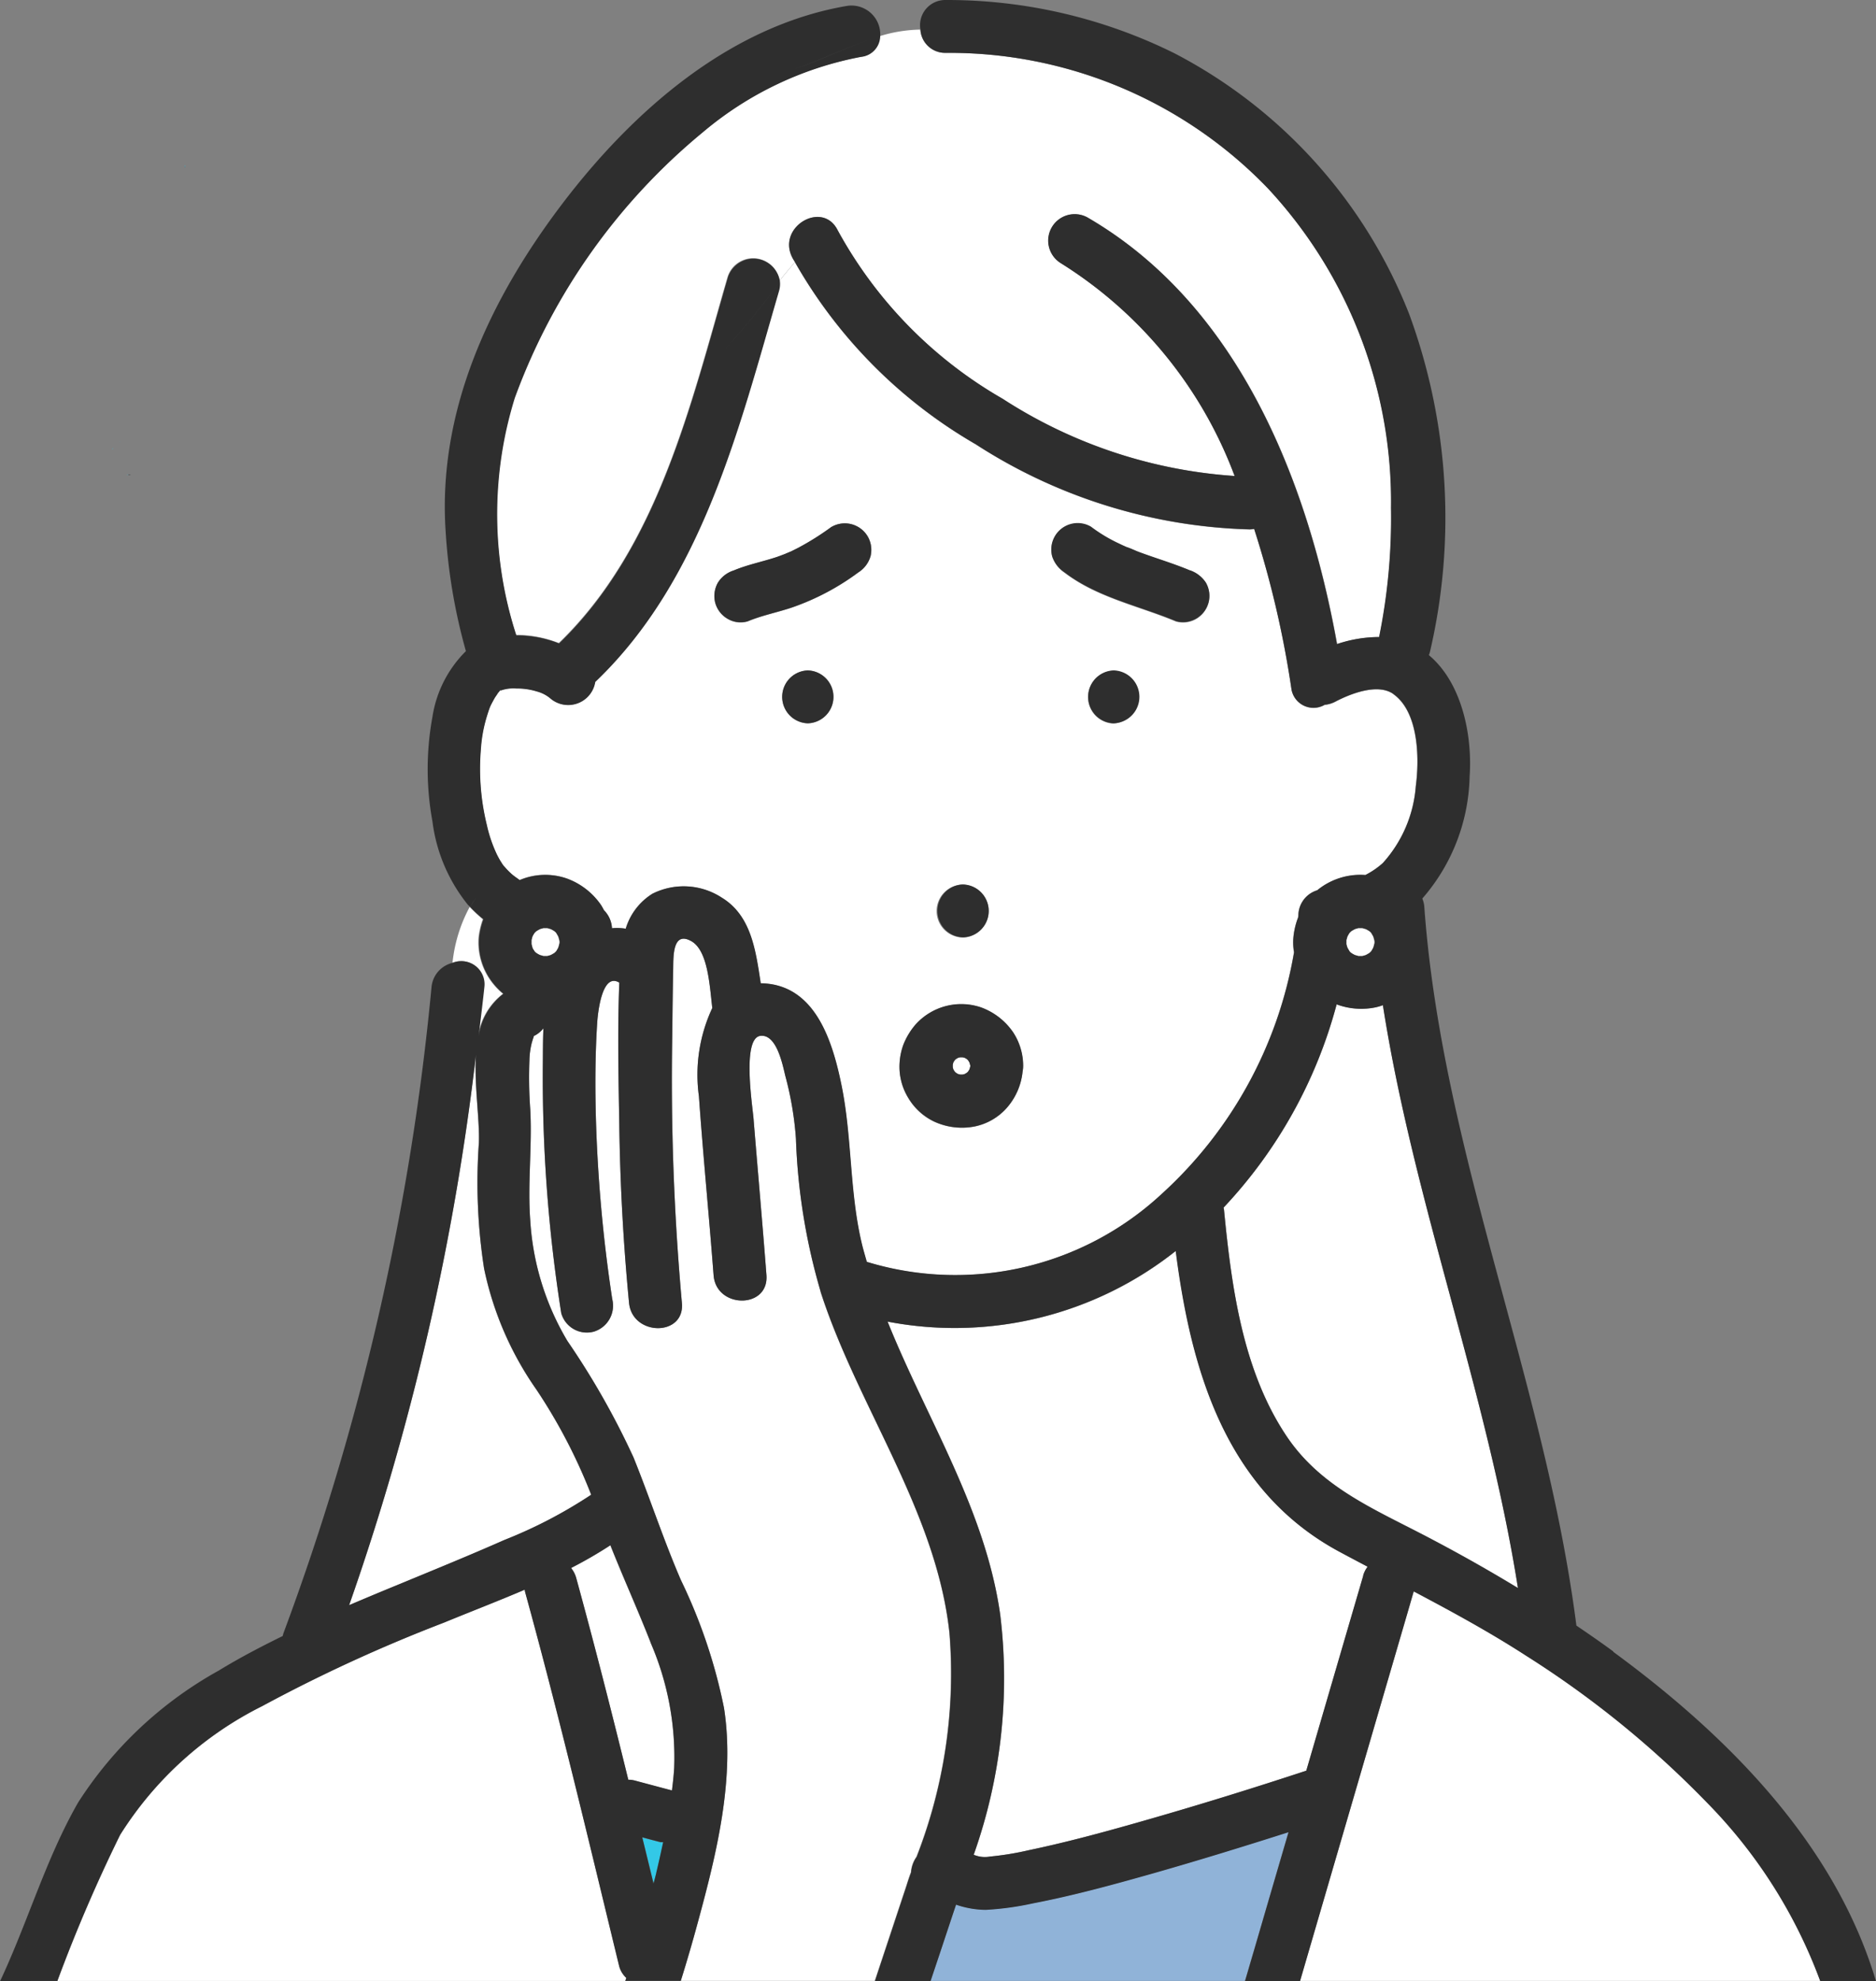
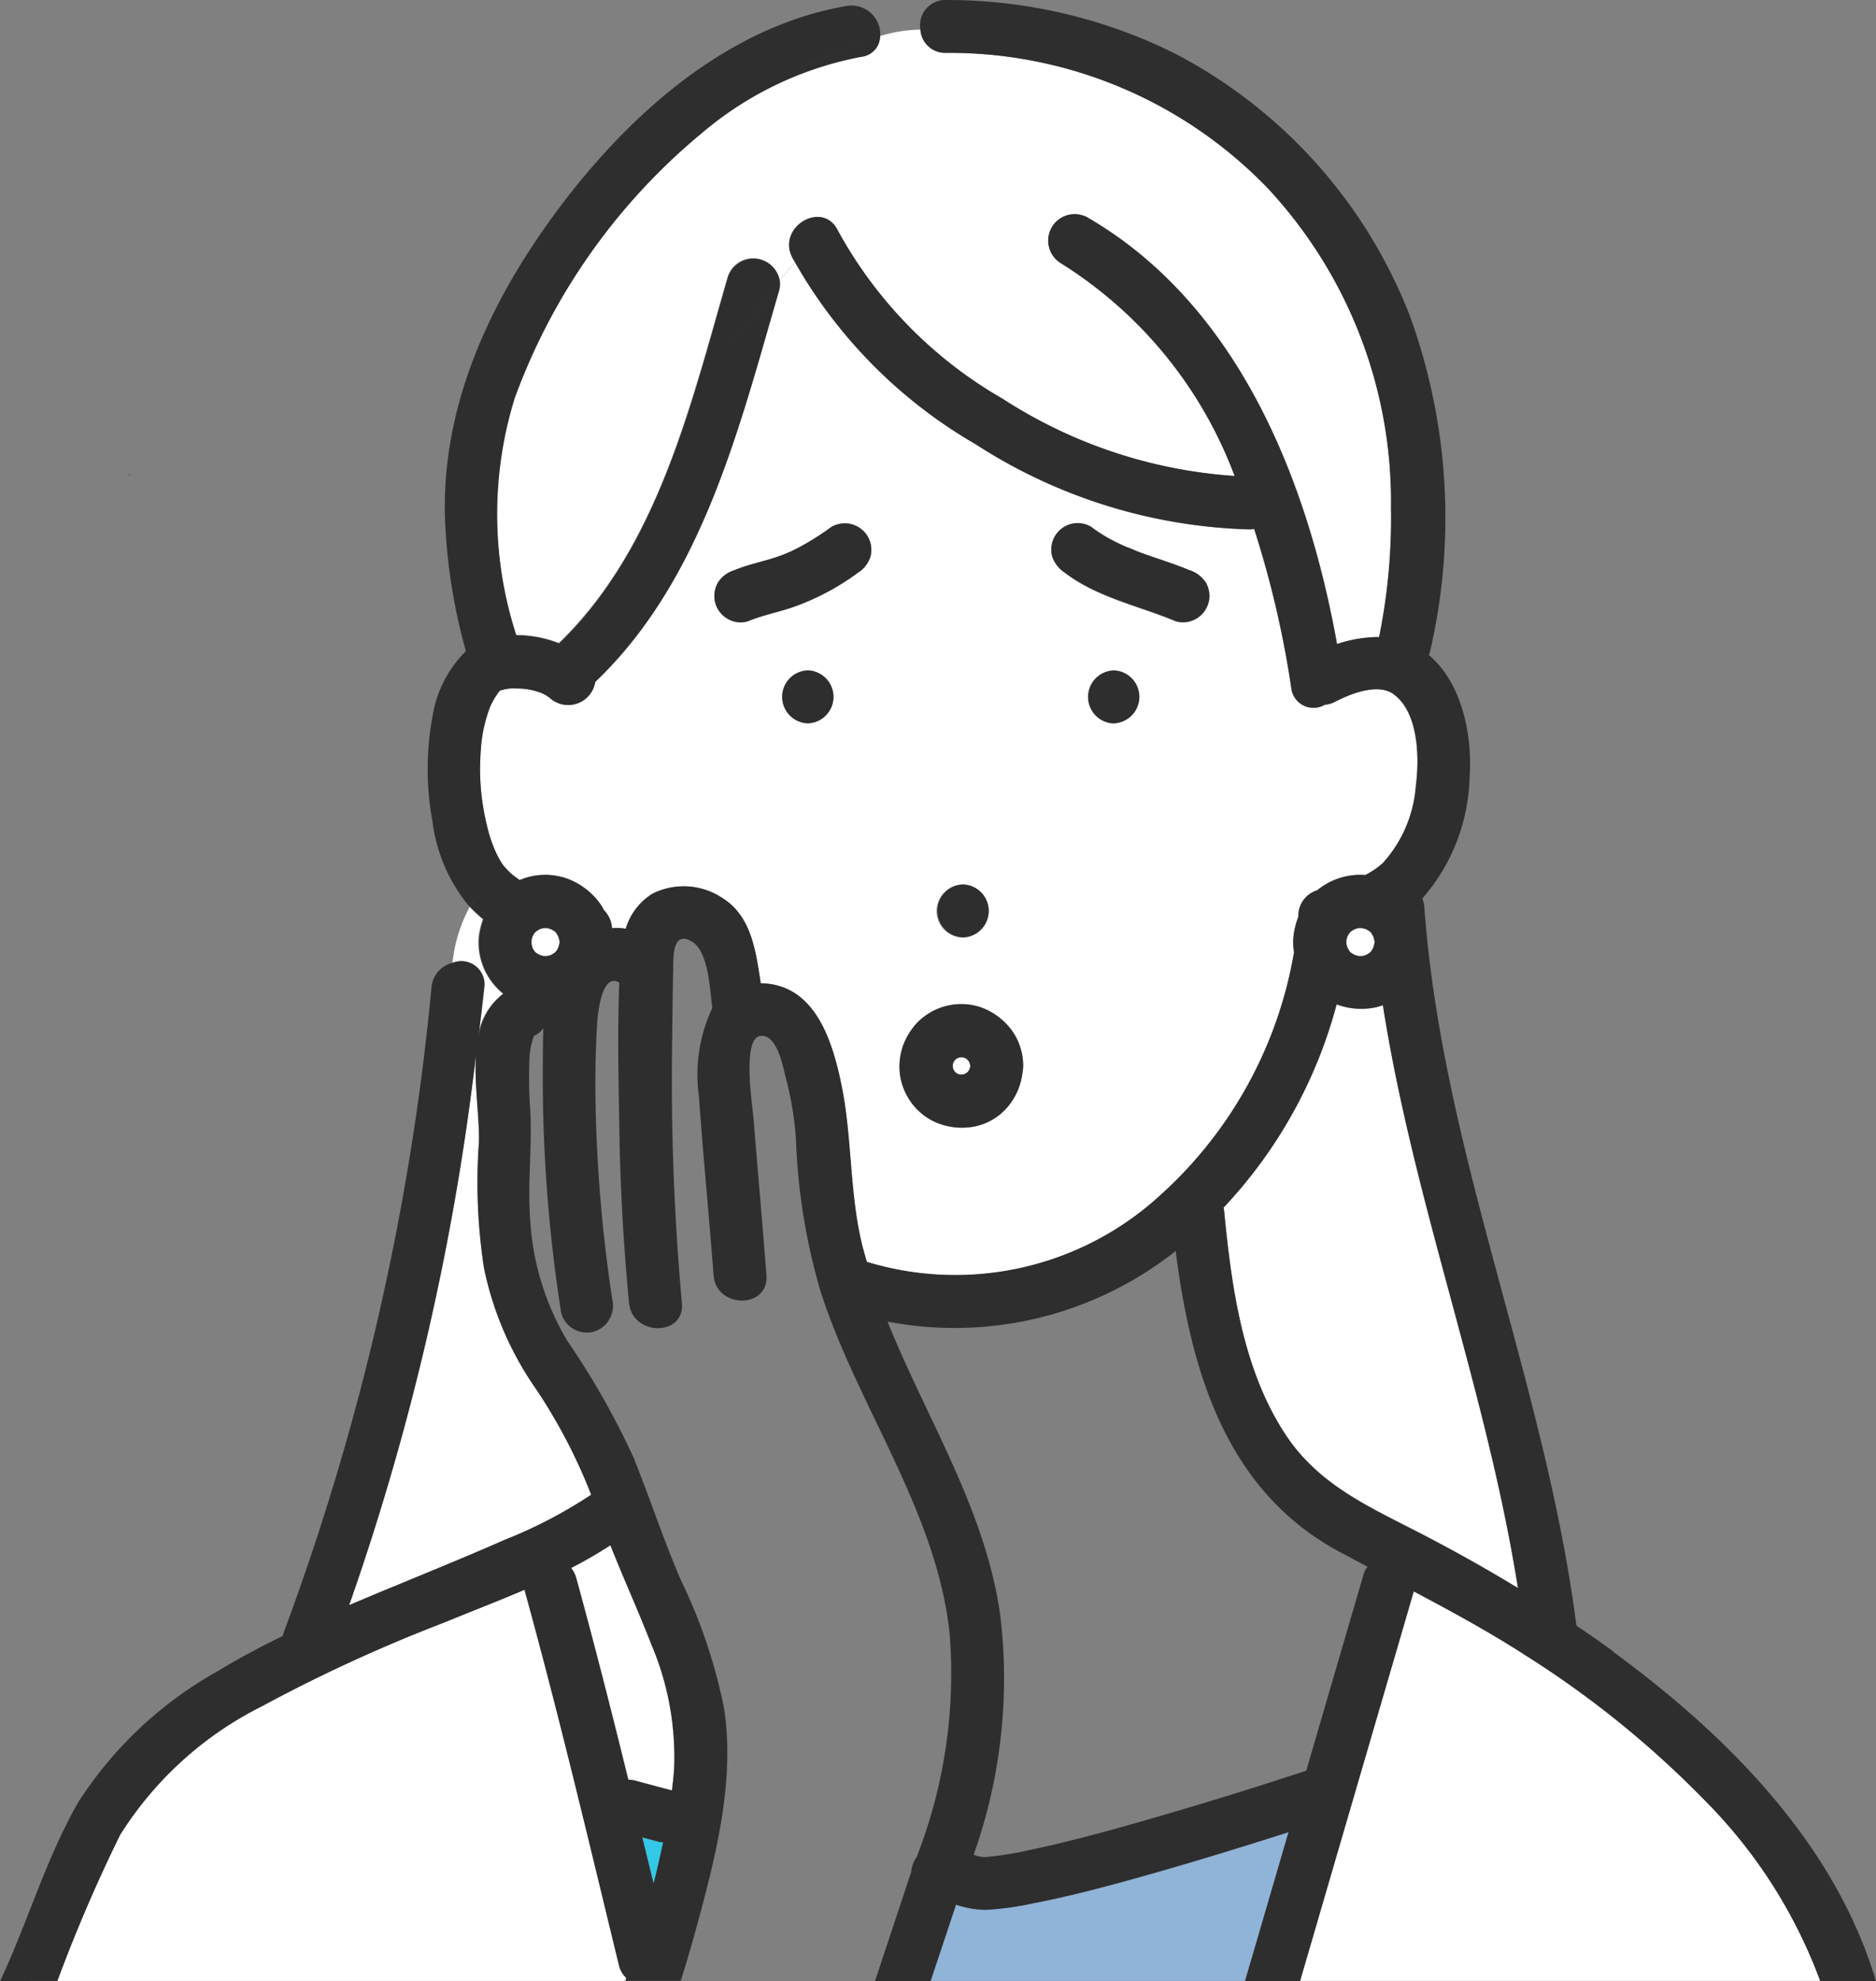
<svg xmlns="http://www.w3.org/2000/svg" width="75.702" height="79.915" viewBox="0 0 75.702 79.915">
  <rect x="0" y="0" width="75.702" height="79.915" fill="#808080" stroke="none" />
  <g transform="translate(-0.02)">
    <g transform="translate(0.02 0)">
      <path d="M10.955,40.41a.3.3,0,0,0,.071.009.285.285,0,0,1-.076-.009h0Z" transform="translate(-5.77 -21.258)" fill="#33c8e7" />
      <path d="M15.76,14.172V14.1C15.745,14.044,15.726,14.02,15.76,14.172Z" transform="translate(-8.29 -7.394)" fill="#33c8e7" />
      <path d="M15.78,14.3v.024a.023.023,0,0,1,0-.014h0v0Z" transform="translate(-8.311 -7.523)" fill="#33c8e7" />
      <path d="M95.84,46.52a.094.094,0,0,0,.033.009h0C95.864,46.529,95.849,46.52,95.84,46.52Z" transform="translate(-50.427 -24.472)" fill="#33c8e7" />
      <path d="M110.295,85.608a2.886,2.886,0,0,1-1.531-.128,19.129,19.129,0,0,1-4.564,8.2c0,.028.014.057.019.09.3,3.1.749,6.479,2.521,9.123,1.351,2.019,3.441,2.905,5.521,3.986,1.294.673,2.573,1.389,3.82,2.147-1.256-7.943-4.209-15.569-5.45-23.512a2.088,2.088,0,0,1-.336.095Z" transform="translate(-54.825 -44.968)" fill="#fff" />
      <path d="M35.186,98.39a22.745,22.745,0,0,1-.209-5.076c.028-.967-.194-2.327-.118-3.555a103.035,103.035,0,0,1-5.119,22.213q1.017-.434,2.043-.853c1.408-.583,2.82-1.156,4.213-1.773a18.874,18.874,0,0,0,3.512-1.829,21.822,21.822,0,0,0-2.213-4.246,13.115,13.115,0,0,1-2.109-4.882Z" transform="translate(-15.655 -47.219)" fill="#fff" />
      <path d="M50.228,131.53c-.512.332-1.043.635-1.588.919a1.1,1.1,0,0,1,.209.408c.744,2.7,1.431,5.412,2.1,8.133a.959.959,0,0,1,.261.033c.5.137,1,.27,1.5.4.038-.294.071-.592.09-.891a11.649,11.649,0,0,0-.948-5.066c-.517-1.322-1.1-2.611-1.626-3.929Z" transform="translate(-25.597 -69.193)" fill="#fff" />
      <path d="M54.71,156.38l.455,1.863c.033-.137.071-.28.109-.417.1-.412.194-.825.28-1.242-.033,0-.071,0-.109,0-.246-.066-.488-.128-.735-.194Z" transform="translate(-28.79 -82.266)" fill="#33c8e7" />
-       <path d="M87.226,106.48A14.35,14.35,0,0,1,75.6,109.328c1.578,3.924,3.943,7.578,4.545,11.825a21.283,21.283,0,0,1-1.071,9.683l.081.028a1.175,1.175,0,0,0,.578.043,11.938,11.938,0,0,0,1.564-.256c1.63-.341,3.242-.787,4.844-1.246,2.133-.611,4.251-1.27,6.355-1.962q1.152-3.938,2.3-7.872a1.09,1.09,0,0,1,.18-.355c-.389-.2-.777-.408-1.161-.616-4.573-2.474-5.967-7.308-6.583-12.119Z" transform="translate(-39.78 -56.015)" fill="#fff" />
      <path d="M10.84,40.389H10.9c-.009,0-.014,0-.024-.009a.092.092,0,0,0-.033,0Z" transform="translate(-5.712 -21.242)" fill="#33c8e7" />
      <path d="M95.9,46.54s.028.014.043.019c.1.043.033.014-.024-.009,0,0-.014,0-.019,0Z" transform="translate(-50.459 -24.483)" fill="#33c8e7" />
      <path d="M81.813,90.2a.824.824,0,0,0-.052-.085l-.047-.047c-.028-.019-.057-.033-.085-.052a.632.632,0,0,0-.09-.024h-.1c-.028.009-.062.014-.09.024a.824.824,0,0,0-.085.052l-.047.047c-.019.028-.033.057-.052.085a.632.632,0,0,0-.024.09v.1c.009.028.014.062.024.09a.825.825,0,0,0,.052.085l.047.047c.028.019.057.033.085.052a.633.633,0,0,0,.09.024h.1c.028-.009.062-.014.09-.024a.823.823,0,0,0,.085-.052l.047-.047c.019-.028.033-.057.052-.085.014-.047.028-.09.038-.137h0a1.162,1.162,0,0,0-.038-.137Z" transform="translate(-42.694 -47.34)" fill="#fff" />
      <path d="M42.584,58.707h0c.009-.047.009-.033-.014,0h.014Z" transform="translate(-22.404 -30.868)" fill="#33c8e7" />
      <path d="M10.17,37.583c.047-.038.123-.109.014-.009C10.184,37.574,10.175,37.583,10.17,37.583Z" transform="translate(-5.36 -19.739)" fill="#33c8e7" />
      <path d="M42.55,58.784s.009-.009.009-.014S42.55,58.779,42.55,58.784Z" transform="translate(-22.394 -30.917)" fill="#33c8e7" />
      <path d="M77.738,39.742c-.635-.445-1.73-.014-2.341.308a1.178,1.178,0,0,1-.431.128.9.9,0,0,1-1.346-.668,39.951,39.951,0,0,0-1.5-6.427,1.108,1.108,0,0,1-.185.019,21.409,21.409,0,0,1-11.047-3.431,19.763,19.763,0,0,1-7.3-7.351c-.218.251-.422.5-.621.754a1.219,1.219,0,0,1-.038.4c-1.611,5.536-3.095,11.645-7.412,15.763a1.1,1.1,0,0,1-1.825.654,1.418,1.418,0,0,0-.536-.27,2.8,2.8,0,0,0-.81-.118,1.721,1.721,0,0,0-.63.076c-.019,0-.014,0-.024,0h0c-.009.038-.024.033-.024.024a.144.144,0,0,1-.024.033c-.028.038-.062.071-.09.1.118-.147-.052.09-.081.142-.052.085-.1.175-.147.27a.947.947,0,0,0-.047.1c0,.009,0,.014-.014.033-.043.123-.085.246-.123.37a5.779,5.779,0,0,0-.237,1.318,9.747,9.747,0,0,0,.242,3.052,5.84,5.84,0,0,0,.412,1.2c.052.1.1.2.166.294.014.024.071.1.1.147s.09.1.109.123c.071.071.142.142.213.209.1.09.218.161.327.246a2.646,2.646,0,0,1,1.905-.062,2.864,2.864,0,0,1,1.374,1.057,1.5,1.5,0,0,1,.128.223,1.124,1.124,0,0,1,.322.725,2.175,2.175,0,0,1,.555.019A2.492,2.492,0,0,1,47.828,47.8a2.8,2.8,0,0,1,2.8.156c1.2.73,1.37,2.152,1.573,3.455,2.2.028,2.9,2.337,3.261,4.119.436,2.133.313,4.327.834,6.45q.085.334.185.668a12.241,12.241,0,0,0,11.882-2.72,17.042,17.042,0,0,0,5.36-9.768,2.165,2.165,0,0,1-.028-.578,3.077,3.077,0,0,1,.194-.829c0-.033.009-.066.009-.1a1.069,1.069,0,0,1,.758-.991,2.739,2.739,0,0,1,1.943-.616,3.392,3.392,0,0,0,.706-.483,5.209,5.209,0,0,0,1.332-3.109c.147-1.095.123-2.986-.91-3.711Zm-23.63,1.18a1.067,1.067,0,0,1,0-2.133A1.067,1.067,0,0,1,54.107,40.922ZM56.633,34.2a1.169,1.169,0,0,1-.488.635,9.944,9.944,0,0,1-2.678,1.417c-.592.2-1.209.318-1.787.559a1,1,0,0,1-.82-.109,1.06,1.06,0,0,1-.488-.635,1.078,1.078,0,0,1,.109-.82,1.164,1.164,0,0,1,.635-.488c.564-.237,1.166-.355,1.744-.545.166-.057.332-.123.493-.185-.355.128,0,0,.085-.043s.19-.09.284-.142a10.381,10.381,0,0,0,1.346-.848,1.08,1.08,0,0,1,1.46.384,1.1,1.1,0,0,1,.109.82Zm3.739,13.228a1.067,1.067,0,0,1,0,2.133A1.067,1.067,0,0,1,60.373,47.424Zm2.4,7.55a2.615,2.615,0,0,1-.621,1.441,2.36,2.36,0,0,1-1.313.768,2.67,2.67,0,0,1-1.659-.209,2.417,2.417,0,0,1-1.028-.957,2.449,2.449,0,0,1-.341-1.408,2.566,2.566,0,0,1,.147-.711,2.833,2.833,0,0,1,.479-.806,2.478,2.478,0,0,1,2.659-.711,2.634,2.634,0,0,1,1.28.986,2.458,2.458,0,0,1,.417,1.379,1.155,1.155,0,0,1-.024.227Zm3.678-14.047a1.067,1.067,0,0,1,0-2.133A1.067,1.067,0,0,1,66.453,40.927Zm3.825-4.858a1.078,1.078,0,0,1-.488.635,1.058,1.058,0,0,1-.82.109c-1.507-.63-3.185-.962-4.507-1.976a1.266,1.266,0,0,1-.488-.635,1.058,1.058,0,0,1,.109-.82,1.074,1.074,0,0,1,.635-.488,1.058,1.058,0,0,1,.82.109,6.273,6.273,0,0,0,1.038.635l.27.128a1.086,1.086,0,0,0,.109.047.036.036,0,0,1,.019,0c.171.052.336.137.5.2.682.256,1.389.464,2.062.744a1.258,1.258,0,0,1,.635.488,1.078,1.078,0,0,1,.109.82Z" transform="translate(-21.51 -11.742)" fill="#fff" />
-       <path d="M56.847,94.142a24.789,24.789,0,0,1-1-6.18,13.262,13.262,0,0,0-.422-2.507c-.1-.4-.336-1.716-1.009-1.64-.754.085-.322,2.82-.28,3.341.171,2.1.36,4.209.521,6.313.1,1.37-2.028,1.36-2.133,0-.185-2.408-.422-4.81-.592-7.218a6.349,6.349,0,0,1,.54-3.559c-.109-.919-.175-2.327-.853-2.7-.754-.412-.716.635-.725,1.1-.019.9-.028,1.8-.038,2.7a101.21,101.21,0,0,0,.389,10.792c.133,1.37-2,1.355-2.133,0q-.341-3.569-.393-7.152c-.028-1.905-.071-3.848,0-5.763-.7-.431-.867,1.237-.891,1.611-.076,1.166-.085,2.337-.062,3.5a59.158,59.158,0,0,0,.668,7.654,1.094,1.094,0,0,1-.744,1.313,1.073,1.073,0,0,1-1.313-.744,60.147,60.147,0,0,1-.744-9.938c.009-.493,0-1.024.024-1.555a1.042,1.042,0,0,1-.341.289.3.3,0,0,1-.043.019.064.064,0,0,1-.009.038c-.028.076-.052.161-.076.237a2.87,2.87,0,0,0-.095.7,18.6,18.6,0,0,0,.033,1.991c.081,1.5-.109,2.986,0,4.483a10.781,10.781,0,0,0,1.5,4.858,31.876,31.876,0,0,1,2.668,4.7c.664,1.645,1.209,3.322,1.915,4.953a21.563,21.563,0,0,1,1.735,5.152c.445,2.863-.3,5.882-1.052,8.635-.218.8-.445,1.588-.692,2.374h7.825c.213-.645.427-1.284.64-1.929s.417-1.256.626-1.886c.052-.161.1-.322.161-.483.009-.028.024-.057.033-.09a1.248,1.248,0,0,1,.223-.621,20.308,20.308,0,0,0,1.327-9.033c-.531-4.919-3.711-9.133-5.2-13.763Z" transform="translate(-23.728 -42.033)" fill="#fff" />
      <path d="M83.378,158.8a11.807,11.807,0,0,1-1.905.261,3.742,3.742,0,0,1-1.194-.209c-.209.63-.417,1.261-.63,1.891l-.4,1.194H91.937c.123-.412.242-.829.365-1.242q.7-2.382,1.393-4.768c-1.8.573-3.592,1.133-5.408,1.645C86.667,158.034,85.037,158.485,83.378,158.8Z" transform="translate(-41.7 -82.029)" fill="#90b3d8" />
      <path d="M119.866,138.046c-1.483-.962-3.019-1.8-4.569-2.616-.209.711-.417,1.422-.621,2.133q-1.983,6.8-3.967,13.588h21a20.248,20.248,0,0,0-4.545-7.175,39.66,39.66,0,0,0-7.289-5.929Z" transform="translate(-58.25 -71.245)" fill="#fff" />
      <path d="M23.787,135.4c-.009-.038-.009-.071-.019-.1-1.085.464-2.194.891-3.256,1.327A62.232,62.232,0,0,0,13.171,140a14.332,14.332,0,0,0-5.73,5.194,62.245,62.245,0,0,0-2.531,5.891H27.83c.014-.038.028-.081.043-.118a1.013,1.013,0,0,1-.3-.521C26.346,145.423,25.157,140.385,23.787,135.4Z" transform="translate(-2.592 -71.176)" fill="#fff" />
      <path d="M60.424,3.458A.994.994,0,0,1,59.4,2.52a5.839,5.839,0,0,0-1.64.265A.853.853,0,0,1,57,3.615a13.938,13.938,0,0,0-6.4,3.052,24.991,24.991,0,0,0-7.578,10.692,15.847,15.847,0,0,0,.062,9.578,4.668,4.668,0,0,1,1.725.327c4-3.858,5.318-9.621,6.815-14.777a1.081,1.081,0,0,1,2.095.166c.194-.251.4-.5.621-.754-.038-.071-.081-.133-.114-.2-.607-1.227,1.232-2.308,1.844-1.076a17.518,17.518,0,0,0,6.654,6.792,19.656,19.656,0,0,0,9.36,3.114,17.232,17.232,0,0,0-7.014-8.588,1.068,1.068,0,0,1,1.076-1.844c6.062,3.512,8.877,10.555,10.076,17.213a5.355,5.355,0,0,1,1.7-.284,24.333,24.333,0,0,0,.479-5.209A18.546,18.546,0,0,0,73.424,8.923a17.851,17.851,0,0,0-13-5.464Z" transform="translate(-22.262 -1.326)" fill="#fff" />
      <path d="M39.967,79.987a2.653,2.653,0,0,1-.37-1.536,3,3,0,0,1,.175-.758,6.471,6.471,0,0,1-.531-.493,6.032,6.032,0,0,0-.692,2.246.931.931,0,0,1,1.261.976c-.071.673-.156,1.351-.237,2.024A2.629,2.629,0,0,1,40.583,80.7a2.834,2.834,0,0,1-.616-.711Z" transform="translate(-20.289 -40.612)" fill="#fff" />
      <path d="M42.57,58.765a.023.023,0,0,0,.014,0H42.57Z" transform="translate(-22.404 -30.911)" fill="#33c8e7" />
      <path d="M9.617,38.12c-.028.028-.052.052-.047.066A.505.505,0,0,0,9.617,38.12Z" transform="translate(-5.043 -20.054)" fill="#33c8e7" />
      <path d="M15.78,14.211v0h0a.173.173,0,0,0,0-.085v.076Z" transform="translate(-8.311 -7.433)" fill="#2e2e2e" />
      <path d="M9.44,38.981Z" transform="translate(-4.976 -20.502)" fill="#2e2e2e" />
      <path d="M10.9,40.387l.024.009a.628.628,0,0,1,.076.009c.019-.009-.028-.033-.1-.014Z" transform="translate(-5.744 -21.245)" fill="#2e2e2e" />
      <path d="M42.55,58.774s.014.014.024-.024a.023.023,0,0,0-.014,0,.068.068,0,0,1-.009.014Z" transform="translate(-22.394 -30.906)" fill="#2e2e2e" />
      <path d="M95.9,46.54s.014,0,.019,0a.029.029,0,0,1-.019,0Z" transform="translate(-50.459 -24.483)" fill="#2e2e2e" />
      <path d="M95.13,46.434c-.673-.284-1.374-.488-2.062-.744-.166-.062-.332-.147-.5-.2.057.024.118.057.024.009-.014,0-.028-.014-.043-.019s-.019-.009-.033-.009a.12.12,0,0,1,.033.009c-.038-.014-.071-.033-.109-.047l-.27-.128a6.273,6.273,0,0,1-1.038-.635,1.064,1.064,0,0,0-1.564,1.2,1.227,1.227,0,0,0,.488.635c1.322,1.014,3,1.346,4.507,1.976a1.058,1.058,0,0,0,.82-.109,1.061,1.061,0,0,0,.379-1.455,1.252,1.252,0,0,0-.635-.488Z" transform="translate(-47.107 -23.425)" fill="#2e2e2e" />
      <path d="M65.575,44.657a11.066,11.066,0,0,1-1.346.848l-.284.142c-.09.043-.441.171-.085.043-.166.062-.327.128-.493.185-.578.194-1.18.308-1.744.545a1.169,1.169,0,0,0-.635.488,1.1,1.1,0,0,0-.109.82,1.078,1.078,0,0,0,.488.635,1.043,1.043,0,0,0,.82.109c.578-.242,1.194-.36,1.787-.559A9.944,9.944,0,0,0,66.651,46.5a1.143,1.143,0,0,0,.488-.635,1.069,1.069,0,0,0-1.569-1.2Z" transform="translate(-32.016 -23.41)" fill="#2e2e2e" />
      <path d="M93.706,57.06a1.067,1.067,0,0,0,0,2.133A1.067,1.067,0,0,0,93.706,57.06Z" transform="translate(-48.762 -30.017)" fill="#2e2e2e" />
      <path d="M80.876,75.28a1.067,1.067,0,0,0,0,2.133A1.067,1.067,0,0,0,80.876,75.28Z" transform="translate(-42.013 -39.602)" fill="#2e2e2e" />
      <path d="M67.656,57.06a1.067,1.067,0,0,0,0,2.133A1.067,1.067,0,0,0,67.656,57.06Z" transform="translate(-35.058 -30.017)" fill="#2e2e2e" />
      <path d="M65.125,66.621c-.488-.36-.991-.706-1.493-1.047-1.256-9.806-5.422-19.1-6.137-28.991a1.062,1.062,0,0,0-.081-.336h0a7.74,7.74,0,0,0,1.91-4.929c.114-1.635-.3-3.768-1.645-4.891a1.012,1.012,0,0,0,.043-.128,23.822,23.822,0,0,0-.834-13.621A20.167,20.167,0,0,0,47.418,2.152,20.654,20.654,0,0,0,38.181,0a1.016,1.016,0,0,0-1.019,1.194,3.817,3.817,0,0,1,1.227.194,3.817,3.817,0,0,0-1.227-.194,1,1,0,0,0,1.019.938,17.833,17.833,0,0,1,13,5.464,18.546,18.546,0,0,1,4.967,12.891,24.006,24.006,0,0,1-.479,5.209,5.355,5.355,0,0,0-1.7.284c-1.2-6.659-4.014-13.7-10.076-17.213a1.068,1.068,0,0,0-1.076,1.844A17.212,17.212,0,0,1,49.84,19.2a19.6,19.6,0,0,1-9.36-3.114,17.518,17.518,0,0,1-6.654-6.792c-.607-1.232-2.45-.152-1.844,1.076.033.071.076.133.114.2.19-.218.389-.436.607-.654-.218.218-.417.436-.607.654a19.8,19.8,0,0,0,7.3,7.351,21.409,21.409,0,0,0,11.047,3.431,1.162,1.162,0,0,0,.185-.019,40.224,40.224,0,0,1,1.5,6.427.9.9,0,0,0,1.346.668,1.117,1.117,0,0,0,.431-.128c.611-.318,1.711-.754,2.341-.308,1.033.725,1.057,2.616.91,3.711a5.2,5.2,0,0,1-1.332,3.109,3.272,3.272,0,0,1-.706.483,2.739,2.739,0,0,0-1.943.616,1.066,1.066,0,0,0-.758.991.707.707,0,0,1-.009.1,2.947,2.947,0,0,0-.194.829,2.38,2.38,0,0,0,.028.578,17.056,17.056,0,0,1-5.36,9.768A12.236,12.236,0,0,1,35,50.9c-.062-.223-.128-.441-.185-.668-.521-2.128-.4-4.318-.834-6.45-.365-1.787-1.066-4.09-3.261-4.119-.2-1.3-.374-2.725-1.573-3.455a2.813,2.813,0,0,0-2.8-.156,2.523,2.523,0,0,0-1.076,1.412,2.175,2.175,0,0,0-.555-.019,1.1,1.1,0,0,0-.322-.725c-.043-.076-.081-.152-.128-.223A2.864,2.864,0,0,0,22.9,35.441a2.646,2.646,0,0,0-1.905.062c-.109-.081-.227-.156-.327-.246a2.963,2.963,0,0,1-.213-.209c-.014-.019-.076-.09-.109-.123s-.085-.123-.1-.147c-.062-.095-.114-.194-.166-.294a5.569,5.569,0,0,1-.412-1.2,9.451,9.451,0,0,1-.242-3.052,5.78,5.78,0,0,1,.237-1.318c.038-.123.076-.246.123-.37.009-.019.009-.024.014-.033a.947.947,0,0,1,.047-.1c.047-.09.095-.18.147-.27.033-.052.2-.284.081-.142.028-.038.066-.066.09-.1a.2.2,0,0,1,.024-.033s0-.009.009-.014v0h.019a.052.052,0,0,0,.024,0,1.541,1.541,0,0,1,.63-.076,2.644,2.644,0,0,1,.81.118,1.418,1.418,0,0,1,.536.27,1.106,1.106,0,0,0,1.825-.654c4.318-4.119,5.8-10.228,7.412-15.763a1,1,0,0,0,.038-.4,27.464,27.464,0,0,1-2.327,2.853,27.852,27.852,0,0,0,2.327-2.853,1.081,1.081,0,0,0-2.095-.166c-1.5,5.156-2.82,10.919-6.815,14.777a4.668,4.668,0,0,0-1.725-.327,15.811,15.811,0,0,1-.062-9.578A24.991,24.991,0,0,1,28.371,5.346a13.891,13.891,0,0,1,6.4-3.052.853.853,0,0,0,.768-.829c-1.175.346-2.355.957-3.531,1.346,1.175-.393,2.355-1,3.531-1.346A1.163,1.163,0,0,0,34.205.237c-4.749.806-8.654,4.251-11.483,7.967-2.919,3.839-5.062,8.365-4.716,13.275a22.835,22.835,0,0,0,.815,4.787A4.738,4.738,0,0,0,17.47,28.92a11.656,11.656,0,0,0,0,4.213,6.67,6.67,0,0,0,1.427,3.36c.028.033.066.062.1.095a3.767,3.767,0,0,1,.223-.365c-.081.123-.152.242-.223.365a5.229,5.229,0,0,0,.531.493,3.221,3.221,0,0,0-.175.758,2.608,2.608,0,0,0,.37,1.536,2.741,2.741,0,0,0,.616.711,2.629,2.629,0,0,0-1.009,1.749c.081-.673.166-1.351.237-2.024a.931.931,0,0,0-1.261-.976,18.88,18.88,0,0,1-.507,3.787,18.88,18.88,0,0,0,.507-3.787,1.108,1.108,0,0,0-.872.976,102.125,102.125,0,0,1-5.976,26.071c-.014.038-.019.076-.033.114-.877.431-1.744.882-2.578,1.393a15.865,15.865,0,0,0-5.678,5.327c-1.3,2.27-2.028,4.825-3.142,7.194H2.333a62.949,62.949,0,0,1,2.531-5.891,14.3,14.3,0,0,1,5.73-5.194,63,63,0,0,1,7.341-3.37c1.066-.441,2.171-.863,3.256-1.327a.8.8,0,0,0,.019.1c1.374,4.981,2.564,10.019,3.782,15.038a.994.994,0,0,0,.3.521c-.014.038-.028.081-.043.118h2.242c.246-.787.479-1.583.692-2.374.749-2.754,1.5-5.773,1.052-8.635A21.564,21.564,0,0,0,27.5,63.749c-.706-1.63-1.251-3.308-1.915-4.953a31.453,31.453,0,0,0-2.668-4.7,10.741,10.741,0,0,1-1.5-4.858c-.114-1.5.081-2.986,0-4.483a17.438,17.438,0,0,1-.033-1.991,3.161,3.161,0,0,1,.095-.7c.024-.081.047-.161.076-.237,0-.014,0-.024.009-.038s.024-.009.043-.019a1.093,1.093,0,0,0,.341-.289c-.024.531-.019,1.062-.024,1.555a61.232,61.232,0,0,0,.744,9.938,1.073,1.073,0,0,0,1.313.744,1.094,1.094,0,0,0,.744-1.313,60.007,60.007,0,0,1-.668-7.654c-.024-1.166-.014-2.337.062-3.5.024-.374.19-2.043.891-1.611-.076,1.915-.033,3.858,0,5.763q.05,3.583.393,7.152c.128,1.355,2.265,1.37,2.133,0a100.067,100.067,0,0,1-.389-10.792c.009-.9.019-1.8.038-2.7.009-.464-.028-1.517.725-1.1.678.374.744,1.782.853,2.7a6.343,6.343,0,0,0-.54,3.559c.171,2.408.408,4.81.592,7.218.1,1.36,2.237,1.37,2.133,0-.161-2.1-.351-4.209-.521-6.313-.043-.521-.474-3.256.28-3.341.673-.076.905,1.237,1.009,1.64a13.2,13.2,0,0,1,.422,2.507,24.789,24.789,0,0,0,1,6.18c1.493,4.63,4.673,8.844,5.2,13.763a20.328,20.328,0,0,1-1.327,9.033,1.2,1.2,0,0,0-.223.621c-.009.028-.024.062-.033.09-.057.156-.109.322-.161.483-.209.63-.417,1.256-.626,1.886s-.427,1.284-.64,1.929H37.57l.4-1.194c.209-.63.417-1.261.63-1.891a3.766,3.766,0,0,0,1.194.209,11.8,11.8,0,0,0,1.905-.261c1.654-.318,3.289-.768,4.91-1.227,1.81-.517,3.611-1.071,5.408-1.645q-.7,2.382-1.393,4.768c-.123.412-.242.829-.365,1.242H52.48q1.983-6.8,3.967-13.588c.209-.711.417-1.422.621-2.133,1.55.82,3.085,1.654,4.569,2.616a39.66,39.66,0,0,1,7.289,5.929,20.265,20.265,0,0,1,4.545,7.175h2.251c-1.664-5.569-6.01-9.919-10.6-13.284ZM20.2,27.839h-.014c.019-.038.024-.052.014,0ZM26.5,75.56c-.033.137-.071.28-.109.417l-.455-1.863c.246.066.488.133.735.194a.8.8,0,0,0,.109,0c-.09.417-.18.829-.28,1.242Zm-.223-9.294a11.58,11.58,0,0,1,.948,5.066c-.019.3-.052.592-.09.891l-1.5-.4a1.154,1.154,0,0,0-.261-.033c-.668-2.72-1.36-5.431-2.1-8.133a1.1,1.1,0,0,0-.209-.408,16.46,16.46,0,0,0,1.588-.919c.521,1.318,1.109,2.607,1.626,3.929ZM21.665,56.048a22.1,22.1,0,0,1,2.213,4.246,18.874,18.874,0,0,1-3.512,1.829c-1.393.616-2.806,1.19-4.213,1.773q-1.024.419-2.043.853a103.035,103.035,0,0,0,5.119-22.213c-.076,1.232.152,2.592.118,3.555a22.466,22.466,0,0,0,.209,5.076,13.193,13.193,0,0,0,2.109,4.882ZM22.6,38.029c-.014.066-.033.128-.052.194-.024.043-.052.09-.076.133s-.052.057-.081.081a1.206,1.206,0,0,1-.133.076l-.147.043h-.156a.859.859,0,0,1-.147-.043l-.133-.076c-.028-.028-.057-.052-.081-.081a1.205,1.205,0,0,1-.076-.133,1.33,1.33,0,0,1-.038-.147V37.92c.009-.047.024-.1.038-.147s.052-.09.076-.133.052-.057.081-.081a1.206,1.206,0,0,1,.133-.076l.147-.043h.156a.859.859,0,0,1,.147.043l.133.076c.028.028.057.052.081.081a1.205,1.205,0,0,1,.076.133,1.3,1.3,0,0,1,.052.194v.066Zm31.758-.109a1,1,0,0,1,.043-.147c.024-.043.052-.09.076-.133s.052-.057.081-.081a1.205,1.205,0,0,1,.133-.076l.147-.043H55a.859.859,0,0,1,.147.043l.133.076c.028.028.057.052.081.081a1.206,1.206,0,0,1,.076.133,1.3,1.3,0,0,1,.052.194v.066c-.014.066-.033.128-.052.194-.024.043-.052.09-.076.133s-.052.057-.081.081a1.205,1.205,0,0,1-.133.076L55,38.559H54.84a.859.859,0,0,1-.147-.043l-.133-.076c-.028-.028-.057-.052-.081-.081a1.205,1.205,0,0,1-.076-.133c-.014-.047-.028-.095-.043-.147v-.156Zm.673,25.635q-1.152,3.938-2.3,7.872c-2.1.692-4.228,1.351-6.355,1.962-1.6.46-3.213.905-4.844,1.246a11.933,11.933,0,0,1-1.564.256,1.127,1.127,0,0,1-.578-.043l-.081-.028a21.218,21.218,0,0,0,1.071-9.683c-.6-4.251-2.967-7.9-4.545-11.825a14.368,14.368,0,0,0,11.626-2.848c.616,4.81,2.009,9.645,6.583,12.119.389.209.777.412,1.161.616a1.09,1.09,0,0,0-.18.355Zm2.422-1.64c-2.081-1.081-4.171-1.967-5.521-3.986-1.773-2.649-2.218-6.028-2.521-9.123a.5.5,0,0,0-.019-.09,19.129,19.129,0,0,0,4.564-8.2,2.844,2.844,0,0,0,1.531.128,2.236,2.236,0,0,0,.336-.095c1.242,7.943,4.194,15.569,5.45,23.512-1.246-.758-2.526-1.474-3.82-2.147Z" transform="translate(-0.02 0)" fill="#2e2e2e" />
      <path d="M46.356,79.342c-.024-.043-.052-.09-.076-.133s-.052-.057-.081-.081a1.206,1.206,0,0,0-.133-.076l-.147-.043h-.156a1,1,0,0,0-.147.043l-.133.076c-.028.028-.057.052-.081.081a1.2,1.2,0,0,0-.076.133,1.33,1.33,0,0,0-.038.147v.156c.009.047.024.095.038.147s.052.09.076.133.052.057.081.081a1.207,1.207,0,0,0,.133.076l.147.043h.156a1,1,0,0,0,.147-.043l.133-.076c.028-.028.057-.052.081-.081a1.205,1.205,0,0,0,.076-.133,1.3,1.3,0,0,0,.052-.194v-.066c-.014-.066-.033-.128-.052-.194Z" transform="translate(-23.835 -41.564)" fill="#fff" />
      <path d="M115.741,79.342c-.024-.043-.052-.09-.076-.133s-.052-.057-.081-.081a1.205,1.205,0,0,0-.133-.076l-.147-.043h-.156a.858.858,0,0,0-.147.043l-.133.076c-.028.028-.057.052-.081.081a1.2,1.2,0,0,0-.076.133c-.014.047-.028.095-.043.147v.156a1,1,0,0,0,.043.147c.024.043.052.09.076.133s.052.057.081.081a1.205,1.205,0,0,0,.133.076l.147.043h.156a.859.859,0,0,0,.147-.043l.133-.076c.028-.028.057-.052.081-.081a1.206,1.206,0,0,0,.076-.133,1.3,1.3,0,0,0,.052-.194v-.066c-.014-.066-.033-.128-.052-.194Z" transform="translate(-60.333 -41.564)" fill="#fff" />
      <path d="M79.894,85.589a2.475,2.475,0,0,0-2.659.711,2.833,2.833,0,0,0-.479.806,2.565,2.565,0,0,0-.147.711,2.378,2.378,0,0,0,.341,1.408,2.446,2.446,0,0,0,1.028.957,2.67,2.67,0,0,0,1.659.209,2.36,2.36,0,0,0,1.313-.768,2.615,2.615,0,0,0,.621-1.441,1.155,1.155,0,0,0,.024-.227,2.458,2.458,0,0,0-.417-1.379,2.691,2.691,0,0,0-1.28-.986Zm-.431,2.365a1.162,1.162,0,0,1-.038.137.822.822,0,0,1-.052.085l-.047.047c-.028.019-.057.033-.085.052a.631.631,0,0,1-.09.024h-.1c-.028-.009-.062-.014-.09-.024a.824.824,0,0,1-.085-.052l-.047-.047c-.019-.028-.033-.057-.052-.085a.632.632,0,0,1-.024-.09v-.1c.009-.028.014-.062.024-.09a.823.823,0,0,1,.052-.085l.047-.047c.028-.019.057-.033.085-.052a.63.63,0,0,1,.09-.024h.1c.028.009.062.014.09.024a.824.824,0,0,1,.085.052l.047.047c.019.028.033.057.052.085.014.047.028.09.038.137h0Z" transform="translate(-40.306 -44.954)" fill="#2e2e2e" />
    </g>
  </g>
</svg>